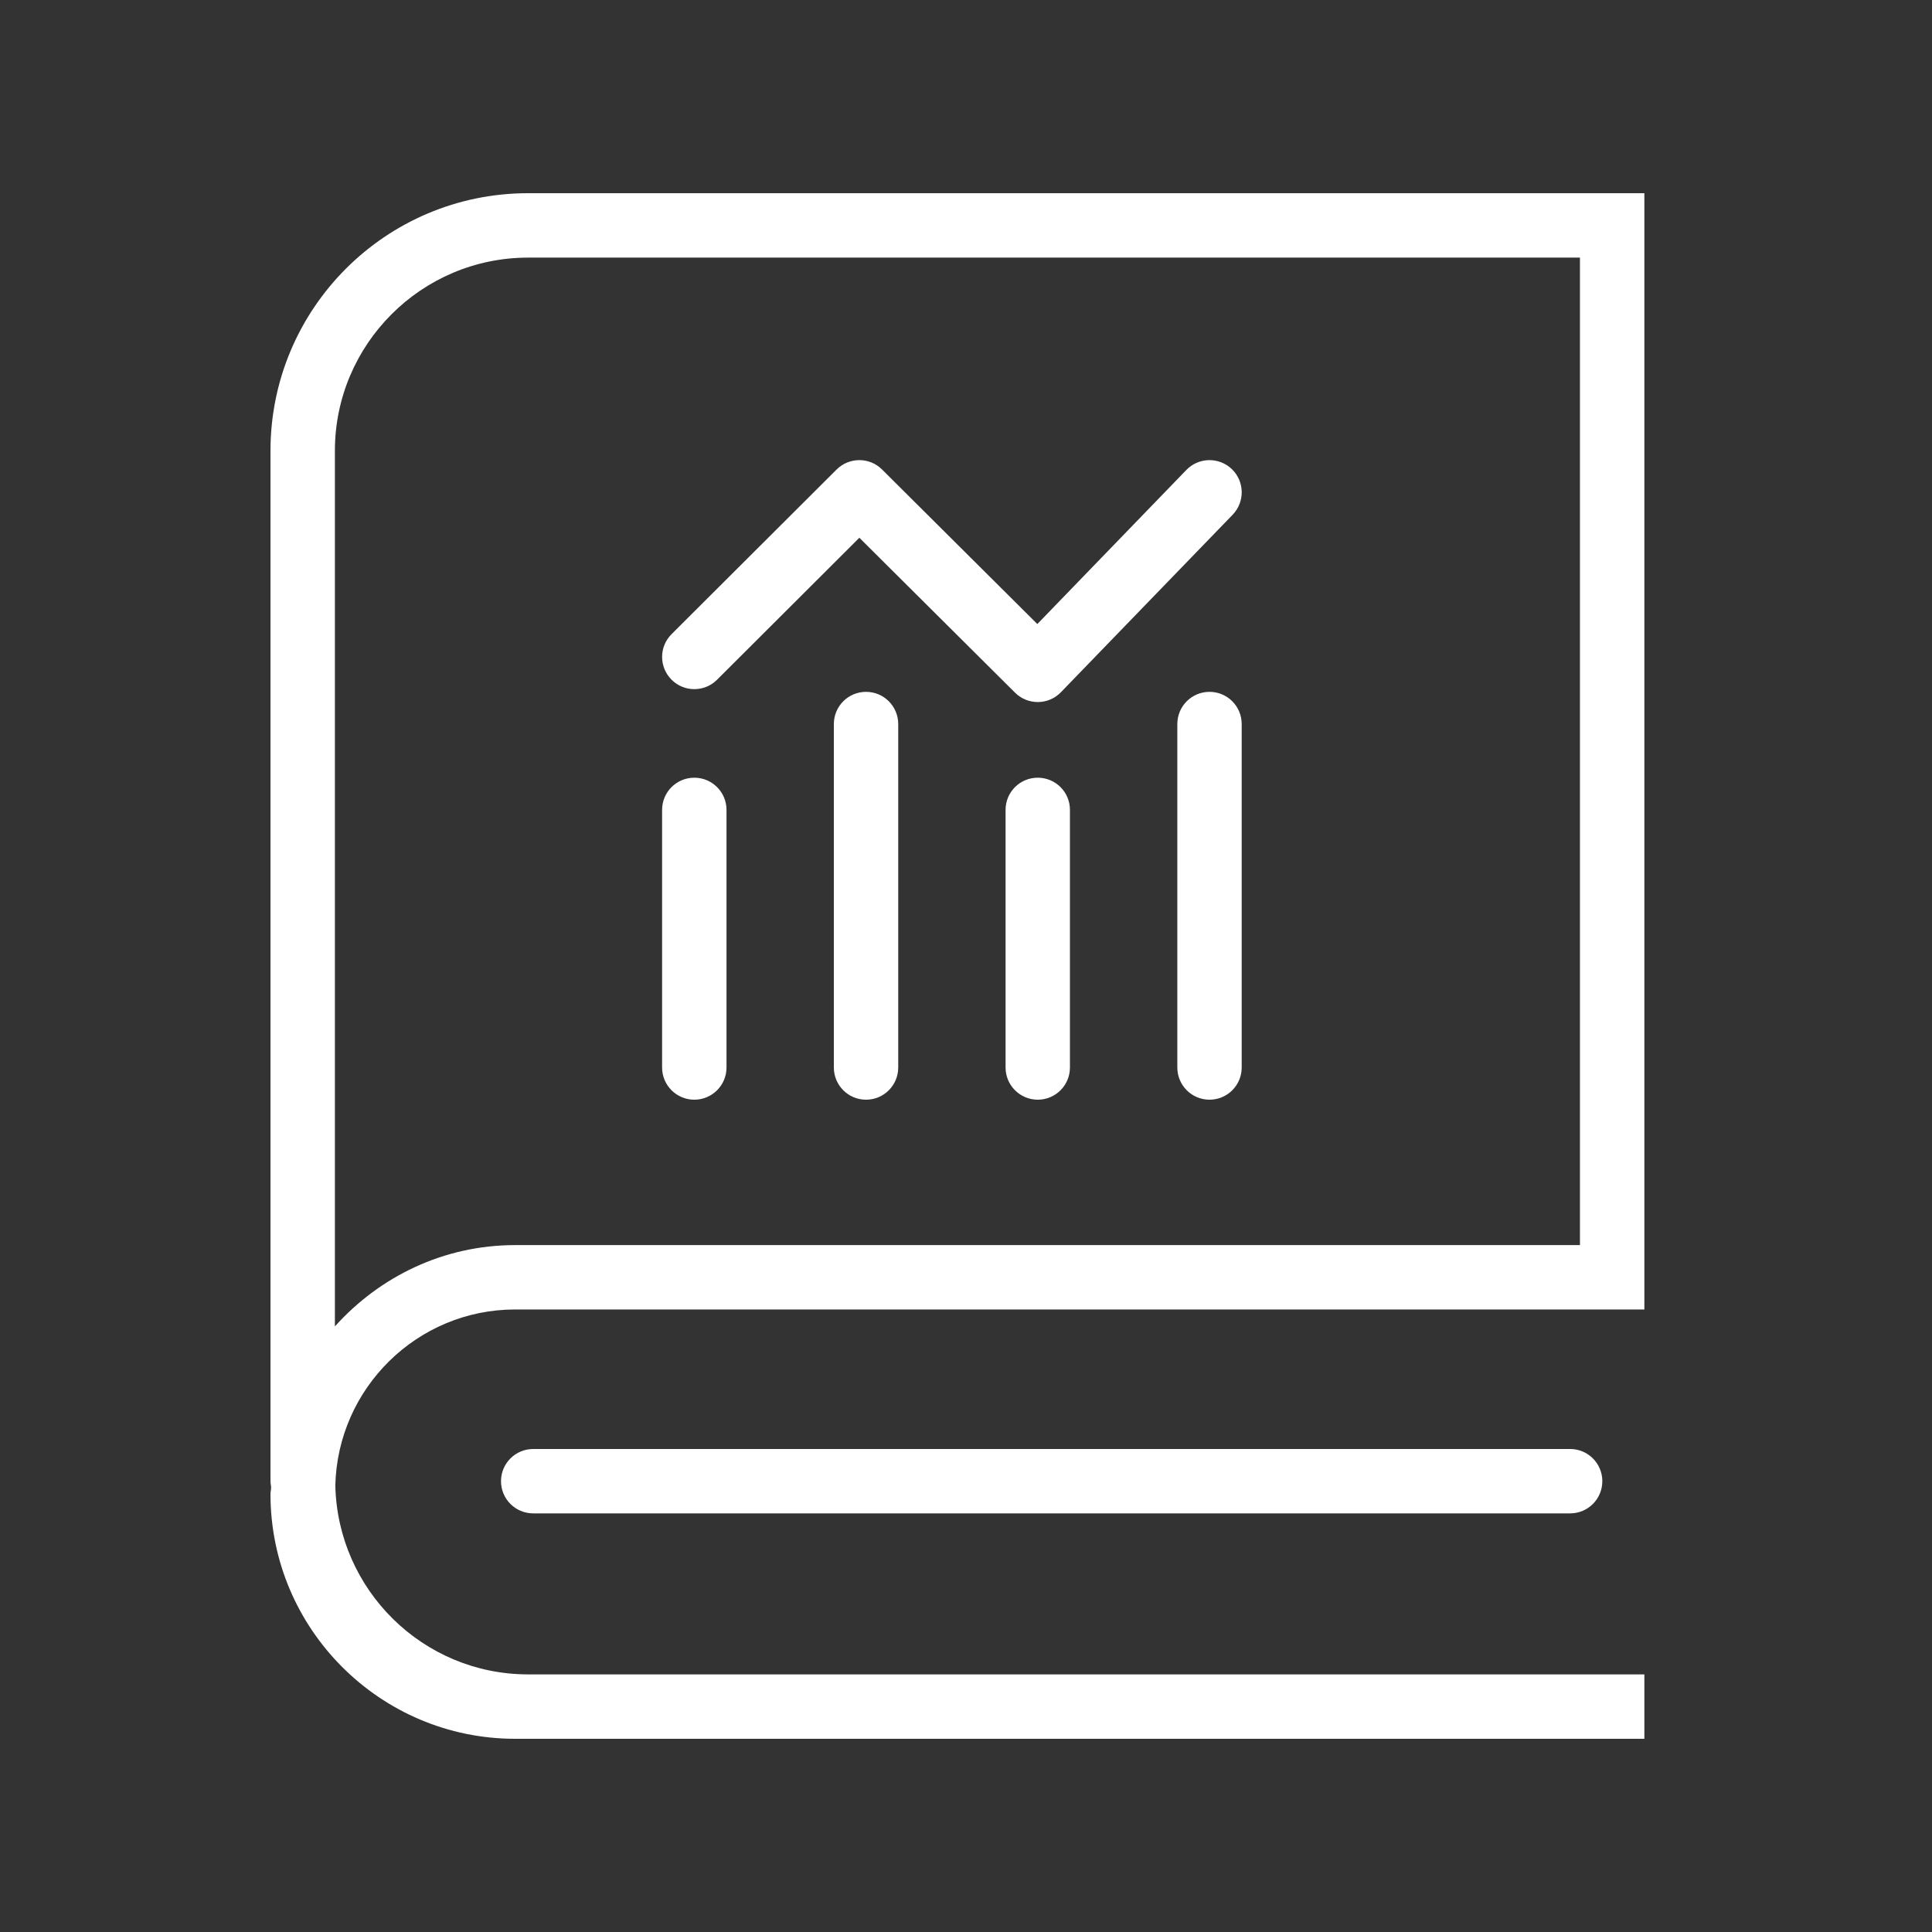
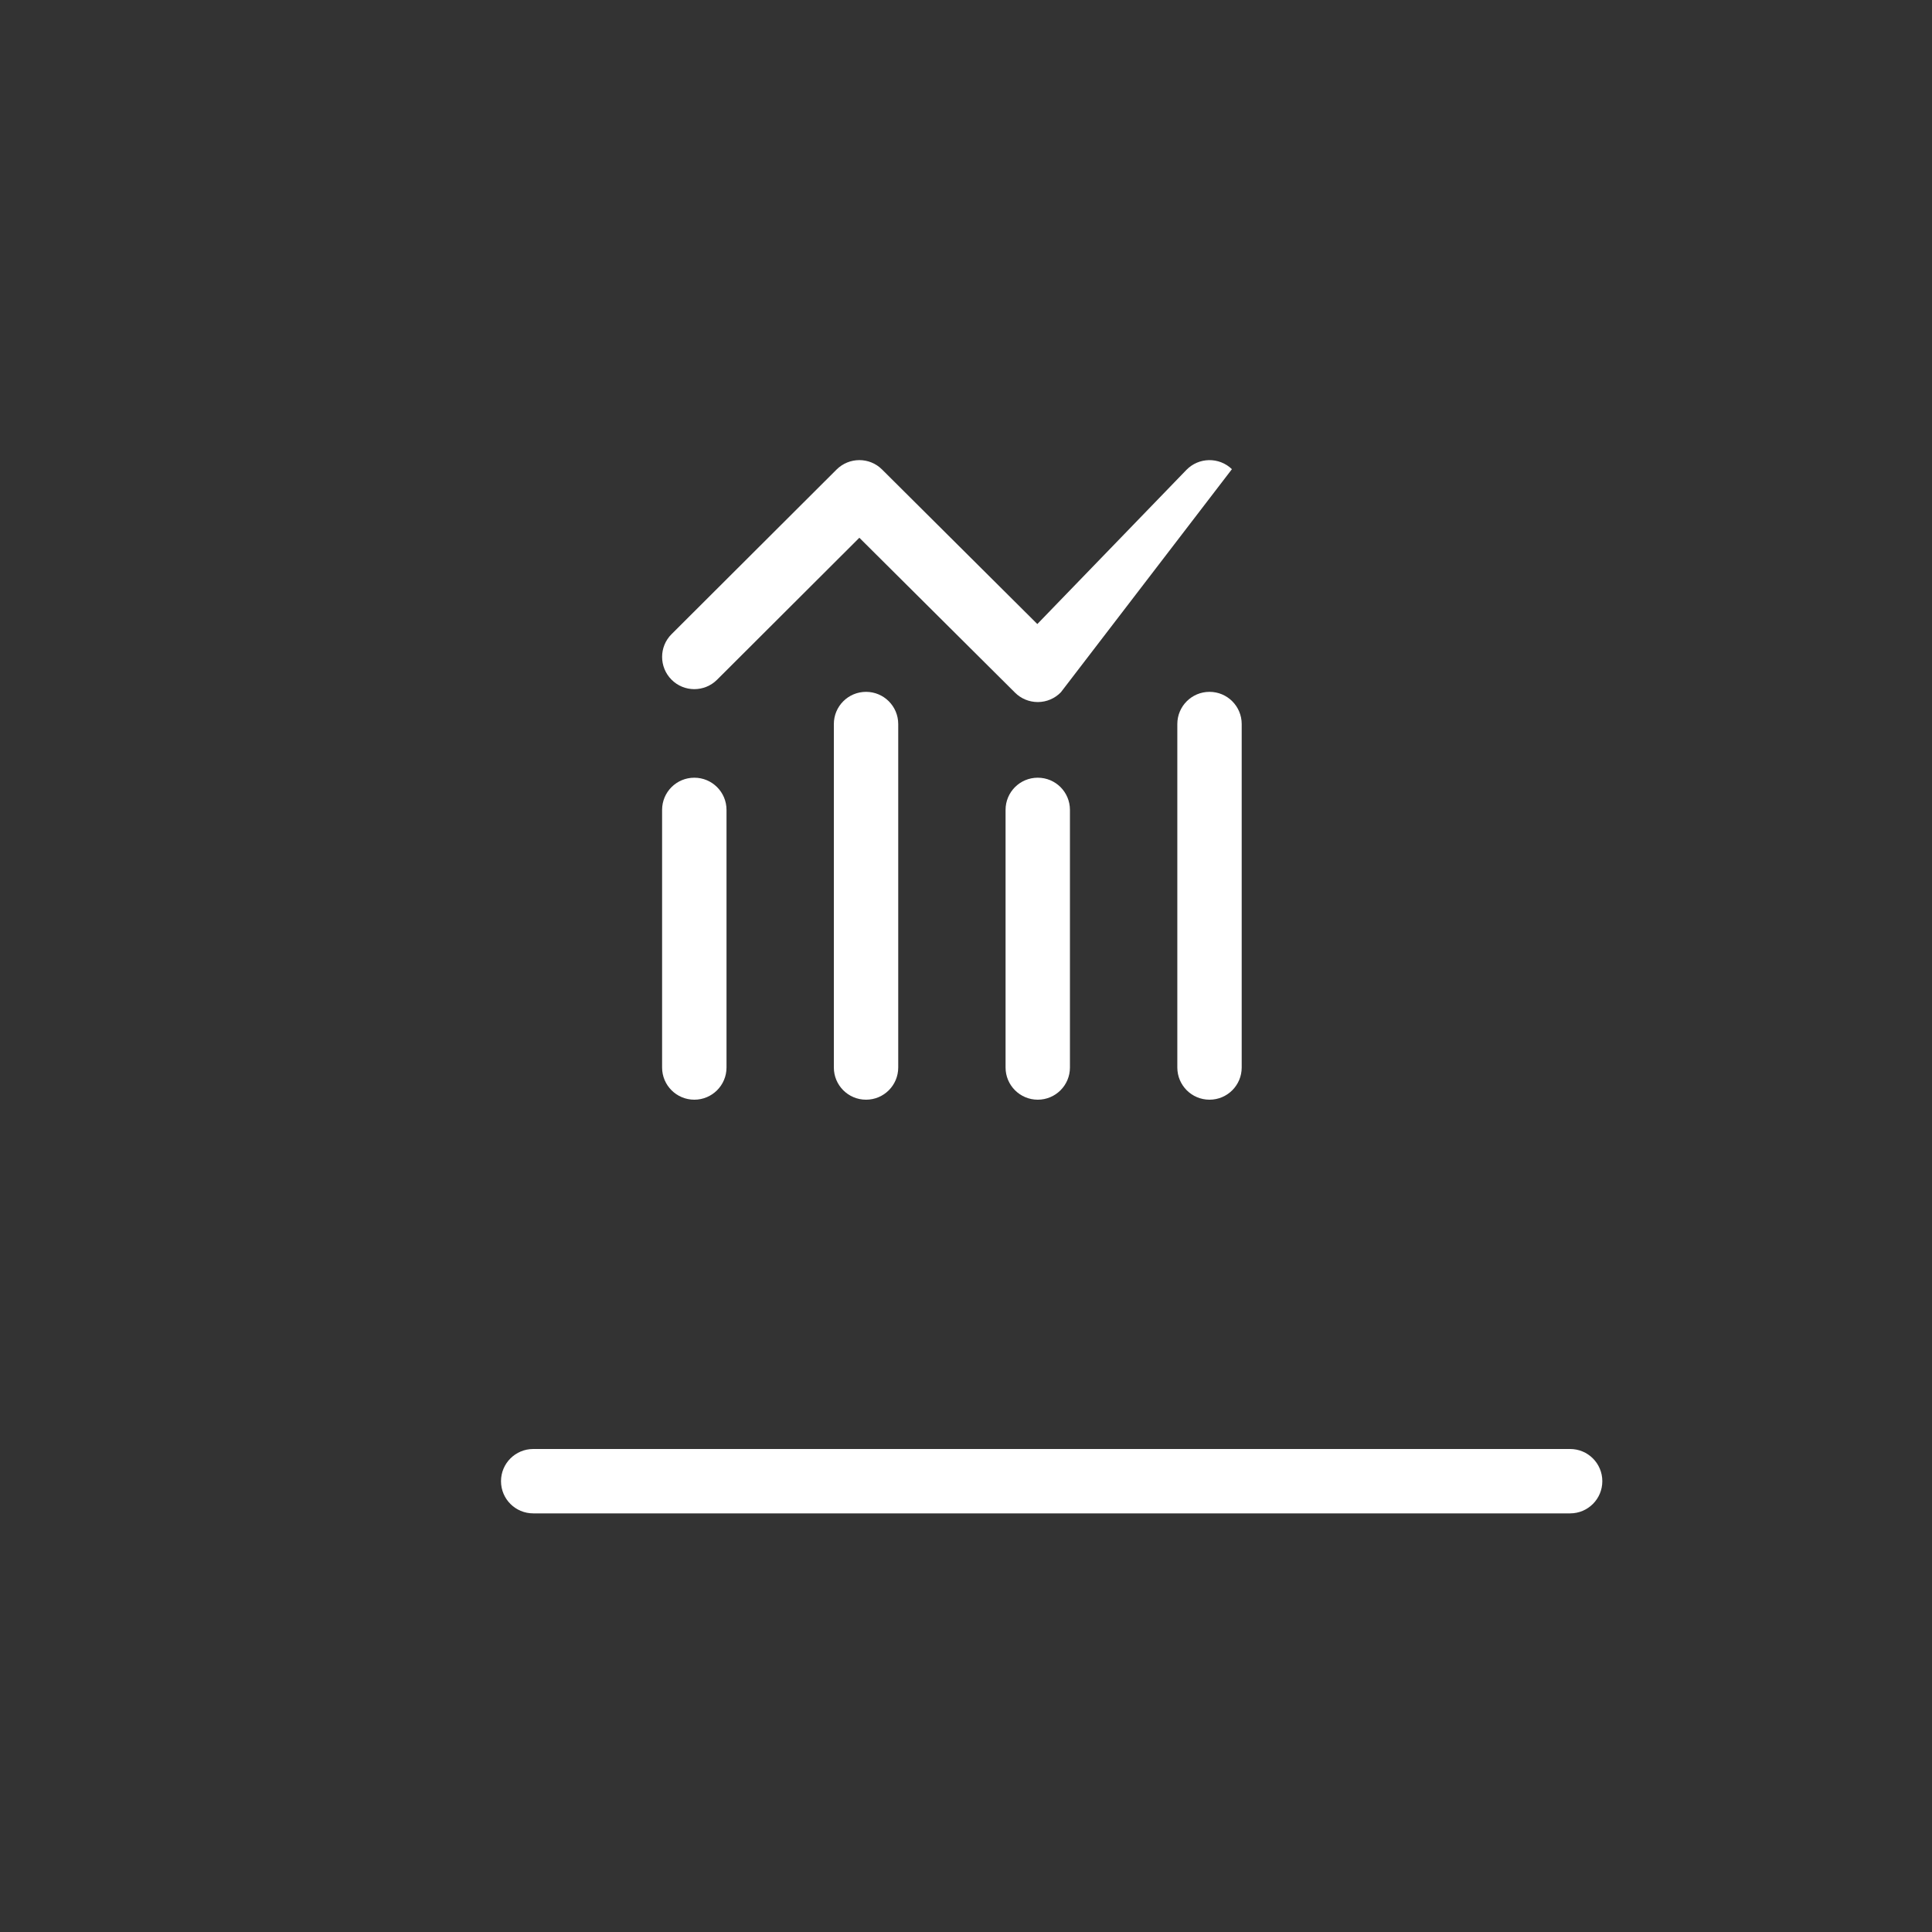
<svg xmlns="http://www.w3.org/2000/svg" width="50px" height="50px" viewBox="0 0 50 50" version="1.1">
  <rect x="0" y="0" width="50" height="50" fill="#333333" stroke="none" />
  <title>编组 27</title>
  <g id="页面-1" stroke="none" stroke-width="1" fill="none" fill-rule="evenodd">
    <g id="7-安全产品-UKEY" transform="translate(-466, -6625)" fill="#FFFFFF">
      <g id="编组-27" transform="translate(466, 6625)">
-         <rect id="矩形备份-60" opacity="0" x="0" y="0" width="50" height="50" />
        <g id="编组" transform="translate(7, 5)" fill-rule="nonzero">
-           <path d="M6.667,0 C2.985,0 0,2.985 0,6.667 L0,33.333 C0,33.39 0.015,33.442 0.017,33.498 C0.015,33.556 0,33.609 0,33.667 C0,37.159 2.841,40 6.333,40 L35.556,40 L35.556,38.333 L6.667,38.333 C3.948,38.333 1.739,36.149 1.678,33.444 C1.738,30.924 3.798,28.889 6.333,28.889 L35.556,28.889 L35.556,0 L6.667,0 Z M6.333,27.223 C4.48,27.223 2.826,28.038 1.667,29.327 L1.667,6.667 C1.667,3.91 3.91,1.667 6.667,1.667 L33.889,1.667 L33.889,27.223 L6.333,27.223 Z" id="形状" />
          <path d="M10.969,23.46 C10.508,23.46 10.135,23.087 10.135,22.627 L10.135,15.96 C10.135,15.499 10.508,15.127 10.969,15.127 C11.429,15.127 11.802,15.499 11.802,15.96 L11.802,22.627 C11.802,23.087 11.429,23.46 10.969,23.46 L10.969,23.46 Z M15.413,23.46 C14.952,23.46 14.58,23.087 14.58,22.627 L14.58,13.738 C14.58,13.278 14.952,12.905 15.413,12.905 C15.873,12.905 16.246,13.278 16.246,13.738 L16.246,22.627 C16.246,23.087 15.874,23.46 15.413,23.46 L15.413,23.46 Z M19.857,23.46 C19.397,23.46 19.024,23.087 19.024,22.627 L19.024,15.96 C19.024,15.499 19.396,15.127 19.857,15.127 C20.318,15.127 20.69,15.499 20.69,15.96 L20.69,22.627 C20.69,23.087 20.318,23.46 19.857,23.46 L19.857,23.46 Z M24.302,23.46 C23.841,23.46 23.469,23.087 23.469,22.627 L23.469,13.738 C23.469,13.278 23.841,12.905 24.302,12.905 C24.763,12.905 25.135,13.278 25.135,13.738 L25.135,22.627 C25.135,23.087 24.763,23.46 24.302,23.46 L24.302,23.46 Z" id="形状" />
-           <path d="M19.857,13.169 C19.637,13.169 19.426,13.082 19.27,12.927 L15.24,8.917 L11.557,12.592 C11.232,12.916 10.704,12.917 10.379,12.59 C10.054,12.264 10.054,11.736 10.38,11.412 L14.651,7.151 C14.976,6.828 15.502,6.826 15.827,7.15 L19.846,11.15 L23.703,7.162 C24.024,6.831 24.55,6.823 24.882,7.142 C25.212,7.462 25.221,7.99 24.901,8.321 L20.456,12.915 C20.301,13.076 20.088,13.167 19.865,13.169 L19.857,13.169 L19.857,13.169 Z M33.635,34.166 L6.8,34.166 C6.339,34.166 5.966,33.794 5.966,33.333 C5.966,32.872 6.339,32.5 6.8,32.5 L33.635,32.5 C34.095,32.5 34.468,32.872 34.468,33.333 C34.468,33.794 34.095,34.166 33.635,34.166 L33.635,34.166 Z" id="形状" />
+           <path d="M19.857,13.169 C19.637,13.169 19.426,13.082 19.27,12.927 L15.24,8.917 L11.557,12.592 C11.232,12.916 10.704,12.917 10.379,12.59 C10.054,12.264 10.054,11.736 10.38,11.412 L14.651,7.151 C14.976,6.828 15.502,6.826 15.827,7.15 L19.846,11.15 L23.703,7.162 C24.024,6.831 24.55,6.823 24.882,7.142 L20.456,12.915 C20.301,13.076 20.088,13.167 19.865,13.169 L19.857,13.169 L19.857,13.169 Z M33.635,34.166 L6.8,34.166 C6.339,34.166 5.966,33.794 5.966,33.333 C5.966,32.872 6.339,32.5 6.8,32.5 L33.635,32.5 C34.095,32.5 34.468,32.872 34.468,33.333 C34.468,33.794 34.095,34.166 33.635,34.166 L33.635,34.166 Z" id="形状" />
        </g>
      </g>
    </g>
  </g>
</svg>